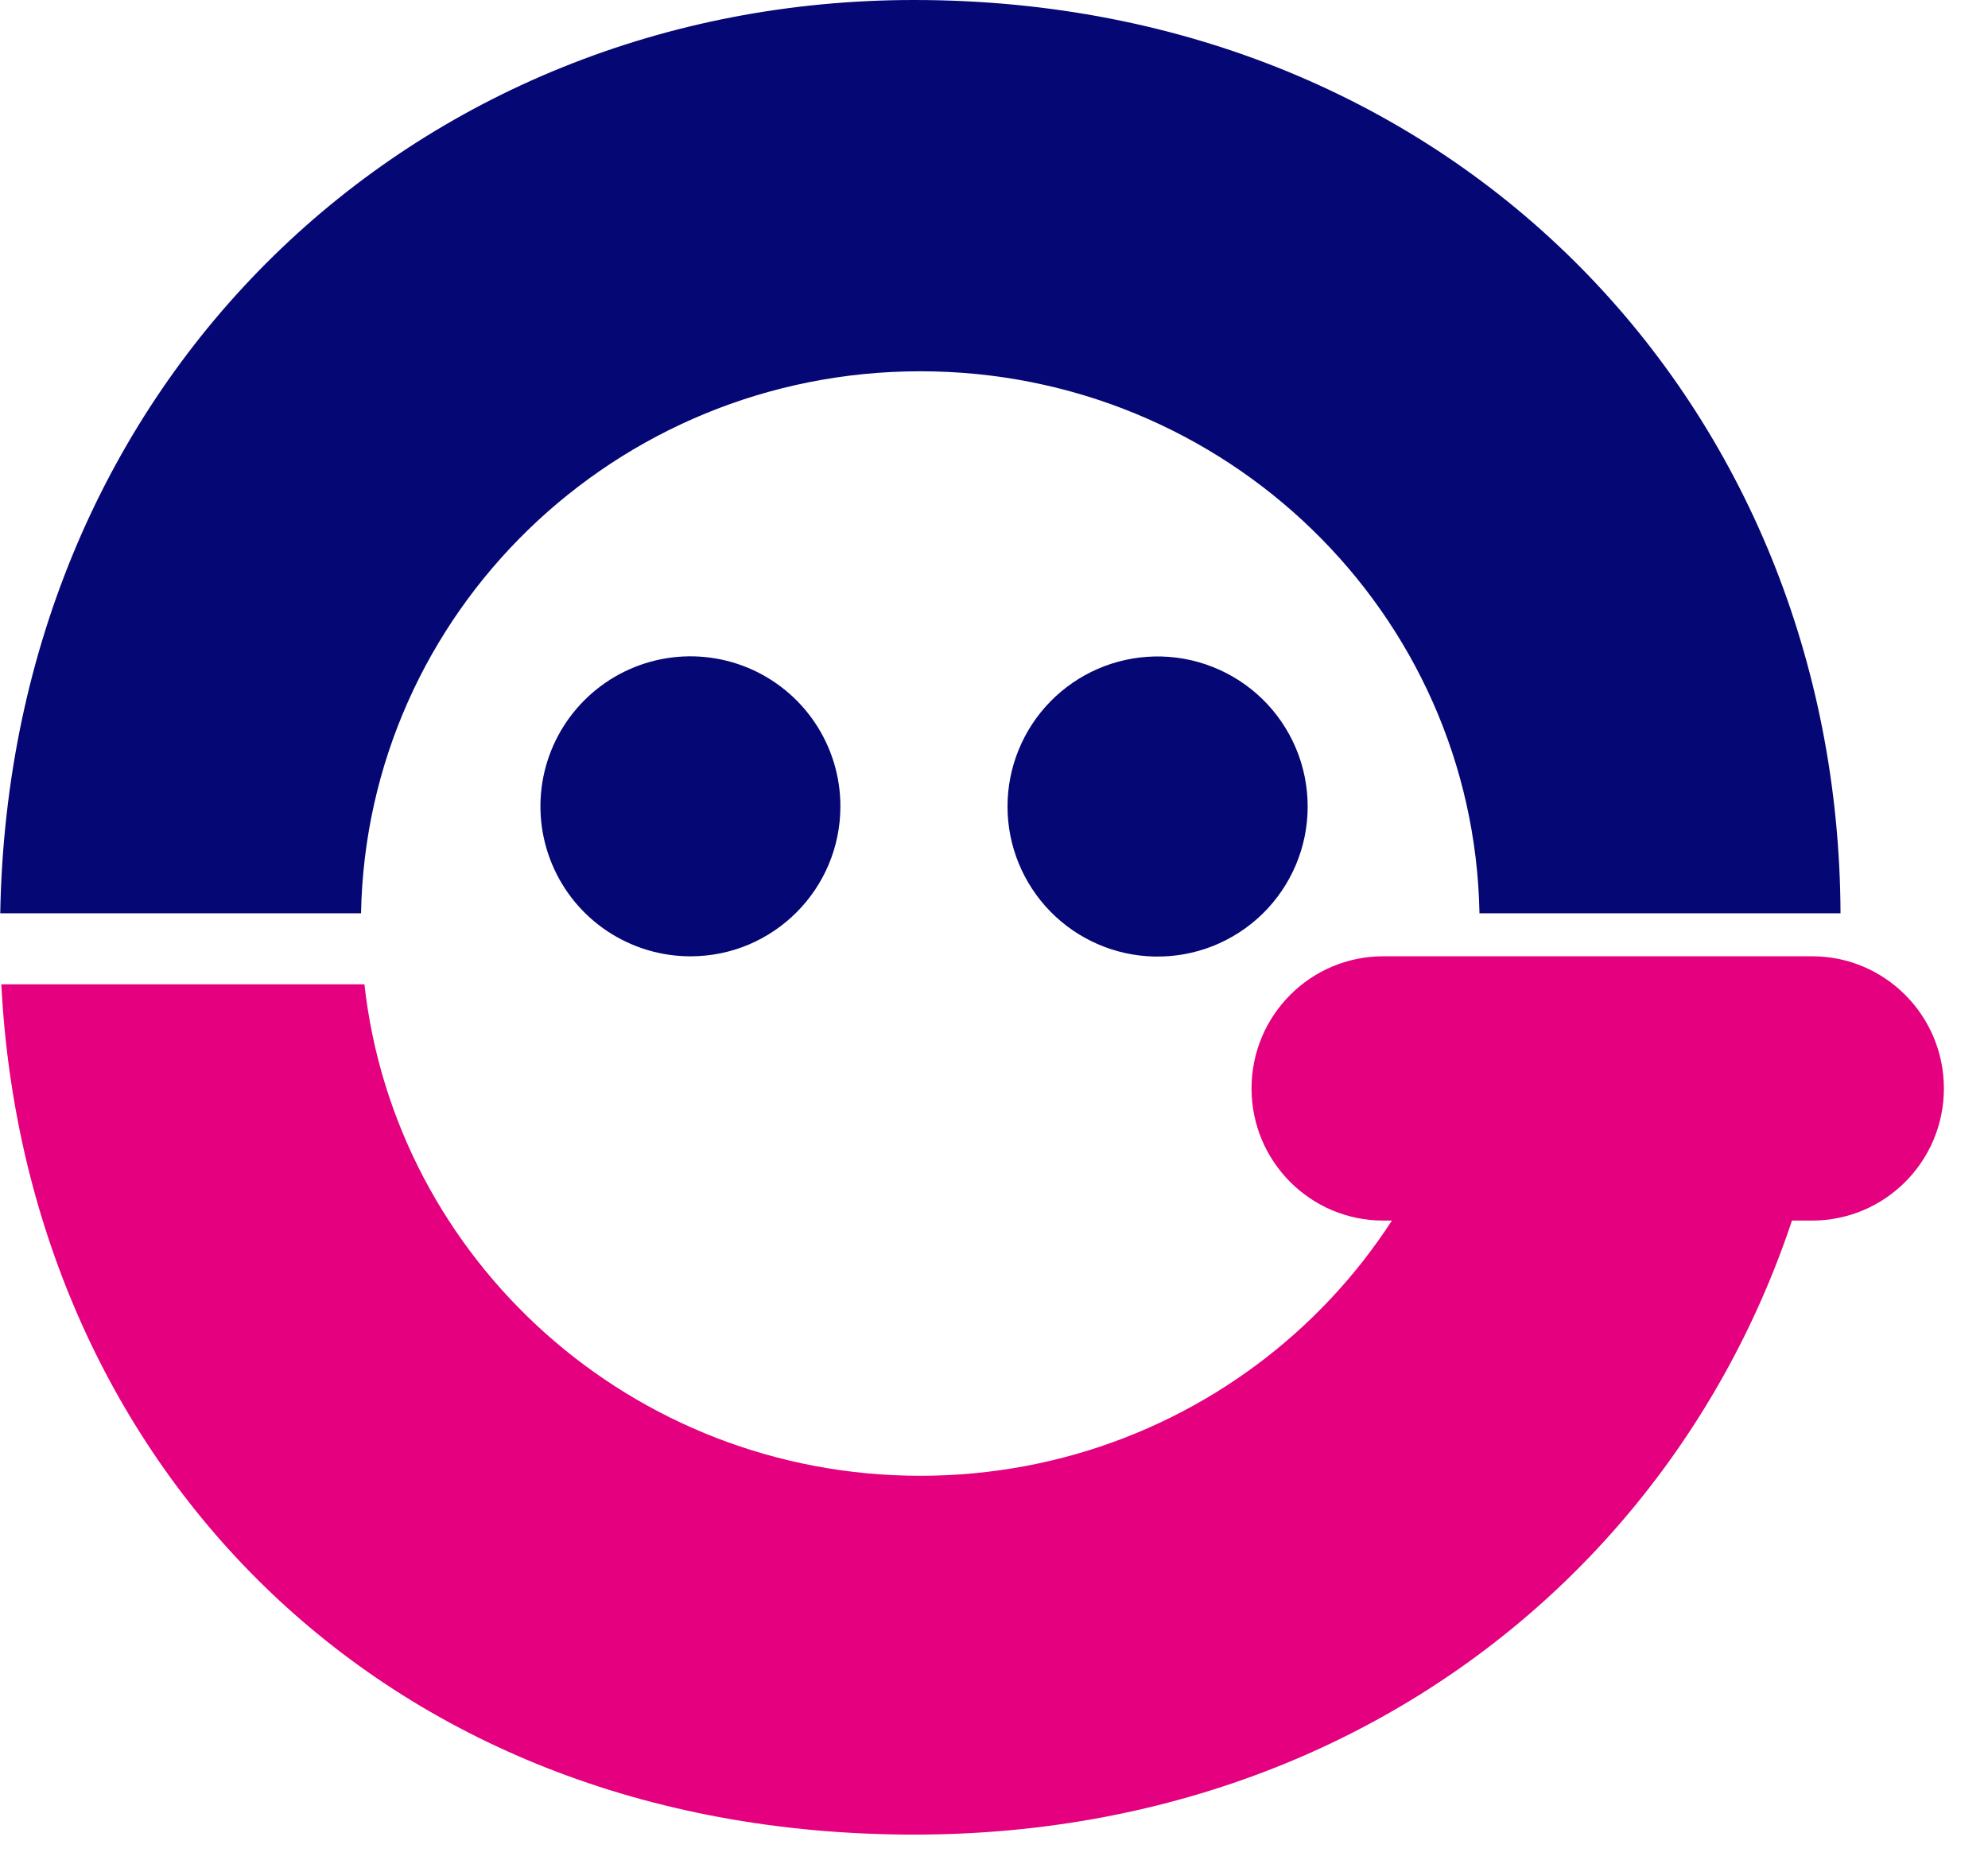
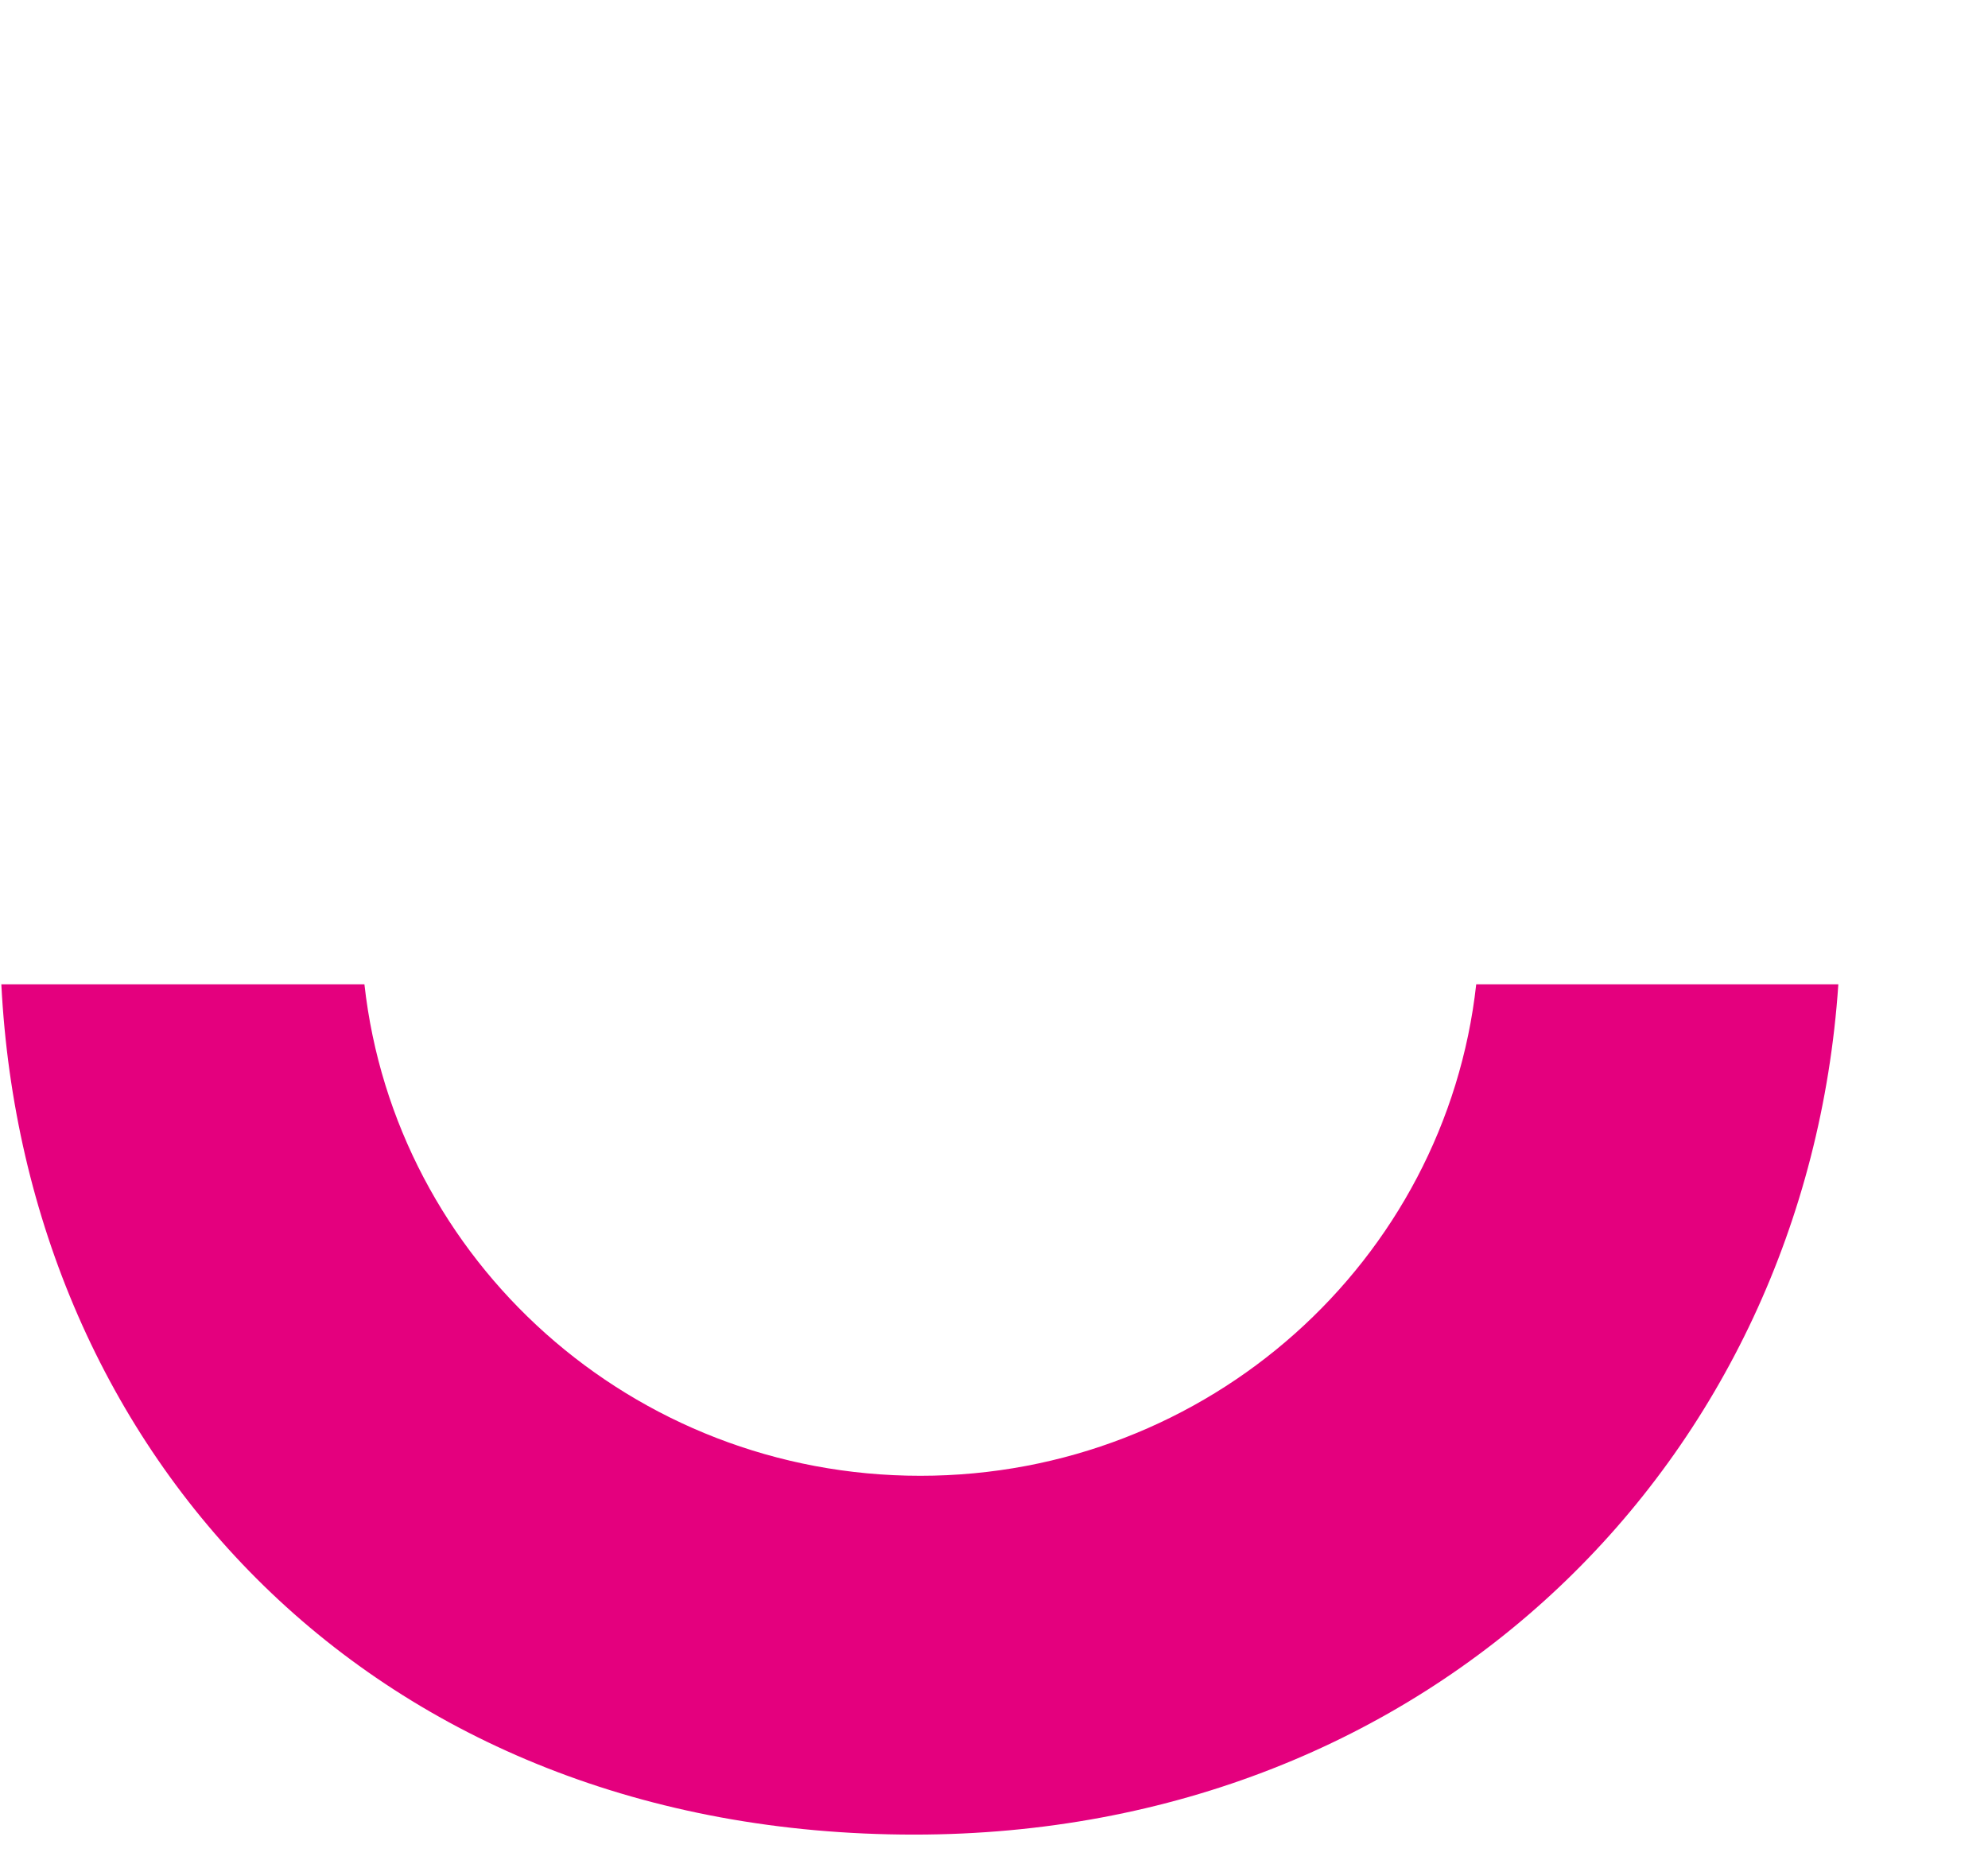
<svg xmlns="http://www.w3.org/2000/svg" width="64" height="60" viewBox="0 0 64 60" fill="none">
-   <path d="M58.34 30.785H44.531C42.188 30.785 40.291 32.69 40.291 35.04C40.291 37.388 42.188 39.293 44.531 39.293H58.337C60.68 39.293 62.58 37.388 62.58 35.04C62.58 32.69 60.68 30.785 58.34 30.785Z" fill="#E4007E" />
-   <path d="M22.229 30.786C24.897 30.786 27.055 28.622 27.055 25.955C27.055 25 26.771 24.066 26.24 23.273C25.709 22.479 24.954 21.86 24.072 21.495C23.189 21.13 22.218 21.035 21.282 21.222C20.345 21.409 19.485 21.87 18.81 22.546C18.135 23.222 17.676 24.082 17.49 25.019C17.305 25.956 17.401 26.927 17.768 27.809C18.134 28.691 18.753 29.445 19.548 29.974C20.343 30.504 21.277 30.787 22.232 30.786H22.229ZM37.16 30.793C37.803 30.807 38.443 30.693 39.042 30.457C39.64 30.22 40.185 29.867 40.646 29.417C41.106 28.967 41.471 28.429 41.721 27.836C41.97 27.243 42.099 26.606 42.098 25.962C42.098 25.319 41.969 24.681 41.72 24.088C41.47 23.495 41.104 22.958 40.644 22.508C40.184 22.058 39.638 21.705 39.039 21.469C38.441 21.233 37.801 21.119 37.157 21.134C35.895 21.162 34.695 21.684 33.812 22.586C32.93 23.489 32.435 24.701 32.435 25.963C32.435 27.226 32.93 28.438 33.812 29.341C34.695 30.243 35.895 30.765 37.157 30.793H37.16Z" fill="#050774" />
  <path d="M47.524 31.688C46.54 40.584 38.904 47.509 29.628 47.509C20.353 47.509 12.719 40.584 11.732 31.688H0.043C0.813 46.822 12.011 59.06 29.429 59.06C46.112 59.06 58.146 46.989 59.182 31.688H47.524Z" fill="#E4007E" />
-   <path d="M29.628 11.952C39.459 11.952 47.45 19.736 47.629 29.4H59.252C59.188 13.151 46.938 0 29.426 0C13.366 0 0.313 12.164 0.008 29.4H11.623C11.806 19.736 19.794 11.952 29.628 11.952Z" fill="#050774" />
</svg>